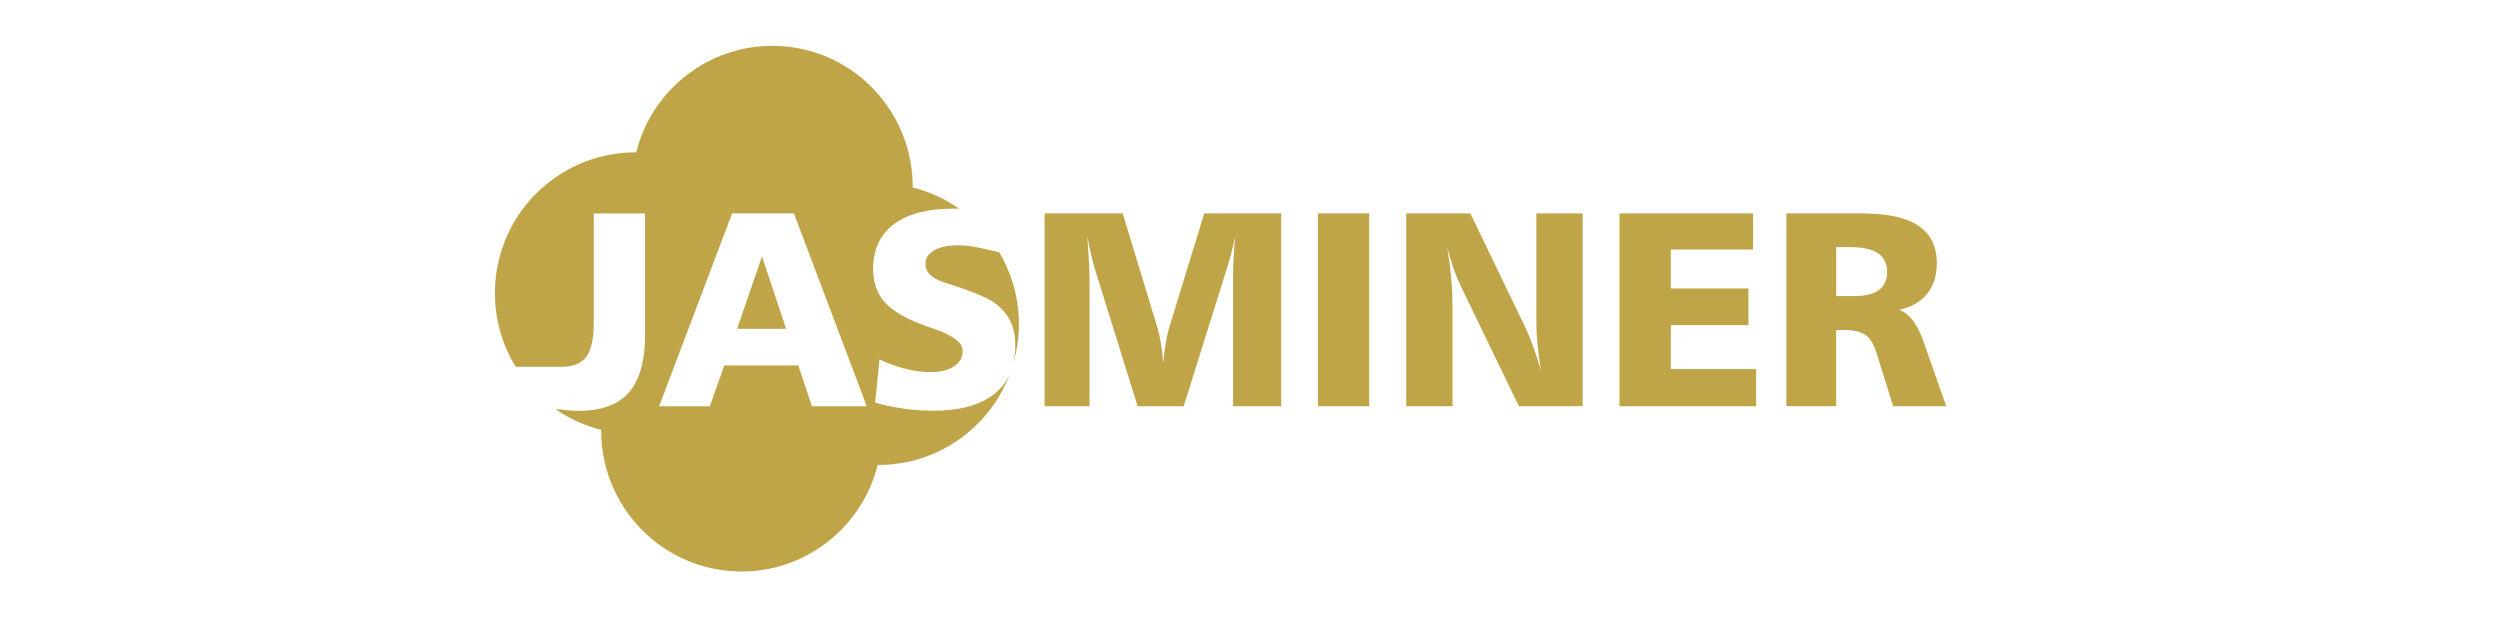
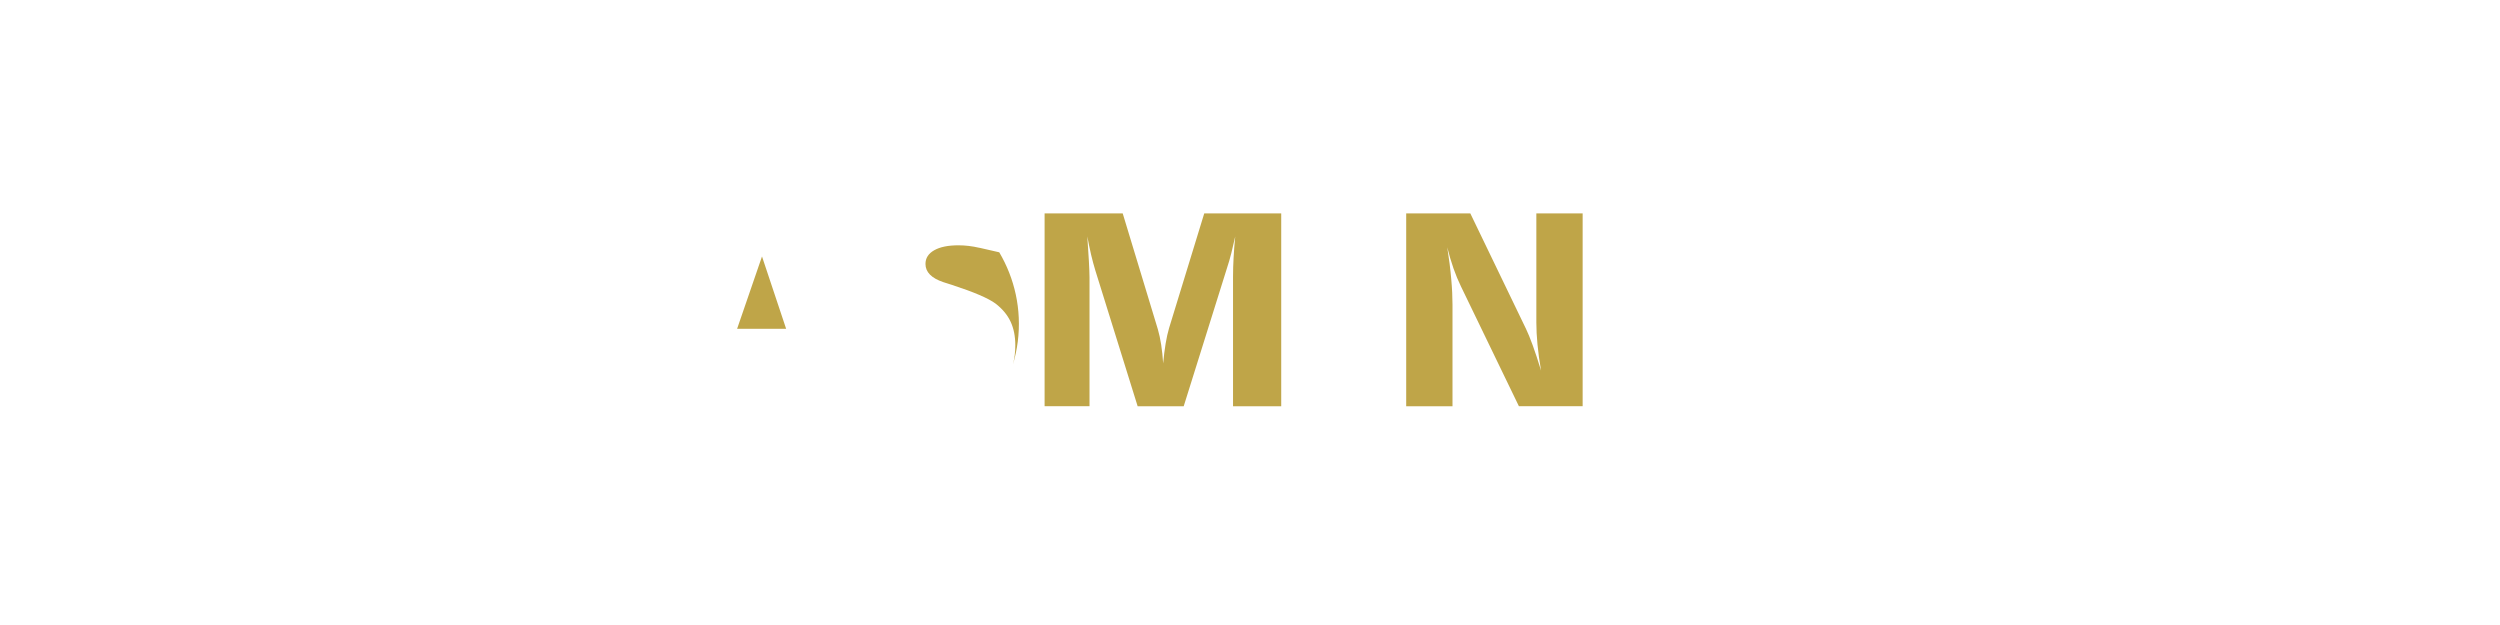
<svg xmlns="http://www.w3.org/2000/svg" id="_Слой_1" data-name="Слой 1" viewBox="0 0 396.85 99.21">
  <defs>
    <style>
      .cls-1 {
        mask: url(#mask);
      }

      .cls-2 {
        fill: #fff;
      }

      .cls-2, .cls-3 {
        fill-rule: evenodd;
      }

      .cls-3 {
        fill: #bfa548;
      }

      .cls-4 {
        mask: url(#mask-1);
      }
    </style>
    <mask id="mask" x="78.57" y="7.28" width="241.92" height="83.42" maskUnits="userSpaceOnUse">
      <g id="mask-6">
        <polygon id="path-5" class="cls-2" points="78.57 90.7 320.48 90.7 320.48 7.28 78.57 7.28 78.57 90.7" />
      </g>
    </mask>
    <mask id="mask-1" x="78.57" y="7.28" width="241.92" height="83.42" maskUnits="userSpaceOnUse">
      <g id="mask-6-2" data-name="mask-6">
        <polygon id="path-5-2" data-name="path-5" class="cls-2" points="78.57 90.7 320.48 90.7 320.48 7.28 78.57 7.28 78.57 90.7" />
      </g>
    </mask>
  </defs>
  <g id="logo">
    <polygon id="Fill-1" class="cls-3" points="117.01 52.19 124.79 52.19 120.96 40.71 117.01 52.19" />
    <g id="_编组" data-name="编组">
      <g id="_路径-3" data-name="路径-3">
        <g id="_蒙版" data-name="蒙版">
-           <path id="path-2" class="cls-3" d="M128.89,64.49l-2.17-6.48h-11.75l-2.28,6.48h-8.06l11.58-30.61h9.82l11.56,30.61h-8.7ZM157.83,62.54c-2.23,1.77-5.47,2.66-9.71,2.66-1.53,0-3.07-.11-4.61-.32-1.54-.22-3.07-.54-4.59-.97l.69-6.83c1.43.65,2.83,1.14,4.18,1.48,1.35.34,2.63.51,3.83.51,1.6,0,2.87-.3,3.8-.91.93-.6,1.4-1.42,1.4-2.46,0-1.28-1.49-2.43-4.47-3.47-.72-.24-1.27-.44-1.65-.58-2.91-1.05-4.98-2.27-6.23-3.65-1.25-1.39-1.87-3.16-1.87-5.31,0-3.07,1.1-5.44,3.29-7.09,2.19-1.65,5.33-2.48,9.43-2.48.31,0,.62,0,.93.01-2.18-1.54-4.67-2.69-7.37-3.37.08-11.16-8.17-20.87-19.48-22.31-11.32-1.43-21.72,5.91-24.41,16.74-11.13-.08-20.81,8.19-22.25,19.54-.66,5.25.55,10.3,3.12,14.49,2.82.01,7.02,0,7.31,0,1.83,0,3.14-.53,3.92-1.6.78-1.07,1.17-2.92,1.17-5.55v-17.19h8.14v19.24c0,4.14-.85,7.19-2.55,9.15-1.7,1.96-4.34,2.94-7.92,2.94-.93,0-1.85-.07-2.75-.2-.14-.02-.49-.04-.99-.06,2.15,1.49,4.59,2.62,7.24,3.28-.08,11.16,8.17,20.87,19.48,22.31,11.32,1.44,21.72-5.91,24.41-16.74,9.4.07,17.76-5.82,21-14.48-.56,1.28-1.39,2.36-2.5,3.24h0Z" />
-         </g>
+           </g>
      </g>
      <path id="Fill-4" class="cls-3" d="M155.48,39.34c-1.15-.27-2.26-.4-3.33-.4-1.65,0-2.93.26-3.86.79-.92.52-1.38,1.25-1.38,2.17,0,.65.24,1.21.71,1.69.47.48,1.18.88,2.13,1.2.31.1.77.24,1.35.43,3.49,1.14,5.81,2.13,6.96,2.99,1.07.83,1.86,1.78,2.36,2.85.5,1.07.75,2.32.75,3.76,0,1.09-.13,2.1-.37,3.02.34-1.16.6-2.36.76-3.6.65-5.13-.5-10.06-2.94-14.19-1.4-.33-2.67-.61-3.15-.72" />
      <path id="Fill-6" class="cls-3" d="M165.8,33.88h12.42l5.58,18.4c.21.73.39,1.55.53,2.47.14.91.24,1.89.31,2.94.1-1.13.23-2.18.39-3.14.16-.95.34-1.77.54-2.44l5.59-18.23h12.22v30.61h-7.65v-20.55c0-.98.03-1.99.09-3.04.06-1.05.14-2.17.26-3.36-.2.92-.41,1.8-.62,2.64s-.44,1.63-.69,2.38l-6.87,21.93h-7.31l-6.72-21.57c-.23-.75-.45-1.58-.67-2.49-.21-.91-.41-1.88-.6-2.9.1,1.45.18,2.75.25,3.91.06,1.16.1,2.03.1,2.62v20.42h-7.13v-30.61Z" />
      <path id="Fill-8" class="cls-3" d="M223.24,33.88h10.16l8.85,18.35c.3.62.65,1.48,1.05,2.57.4,1.1.84,2.44,1.33,4.04-.26-1.51-.45-2.89-.57-4.16-.12-1.26-.18-2.42-.18-3.47v-17.34h7.35v30.61h-10.12l-9.2-19.02c-.43-.88-.82-1.83-1.18-2.85-.36-1.03-.69-2.14-.99-3.35.29,1.82.5,3.5.63,5.03.14,1.53.2,2.88.2,4.04v16.16h-7.35v-30.61Z" />
-       <polygon id="Fill-10" class="cls-3" points="257.08 33.88 278.28 33.88 278.28 39.61 265.22 39.61 265.22 45.79 277.55 45.79 277.55 51.61 265.22 51.61 265.22 58.59 278.77 58.59 278.77 64.49 257.08 64.49 257.08 33.88" />
      <g class="cls-1">
-         <polygon id="Fill-12" class="cls-3" points="209.21 64.49 217.35 64.49 217.35 33.88 209.21 33.88 209.21 64.49" />
-       </g>
+         </g>
      <g class="cls-4">
-         <path id="Fill-14" class="cls-3" d="M291.48,39.22v7.78h2.84c1.75,0,3.06-.32,3.93-.95.87-.63,1.31-1.59,1.31-2.85,0-1.37-.49-2.37-1.46-3.02-.97-.64-2.51-.96-4.62-.96h-2ZM283.57,33.88h12.05c4.01,0,6.98.65,8.92,1.96,1.94,1.3,2.91,3.29,2.91,5.95,0,1.97-.51,3.58-1.54,4.85-1.02,1.27-2.5,2.12-4.43,2.54,1.59.58,2.87,2.24,3.84,4.98v.02l3.62,10.3h-8.42l-2.67-8.55c-.43-1.34-1.01-2.27-1.75-2.78-.74-.51-1.89-.77-3.45-.77h-1.17v12.1h-7.91v-30.61Z" />
-       </g>
+         </g>
    </g>
  </g>
</svg>